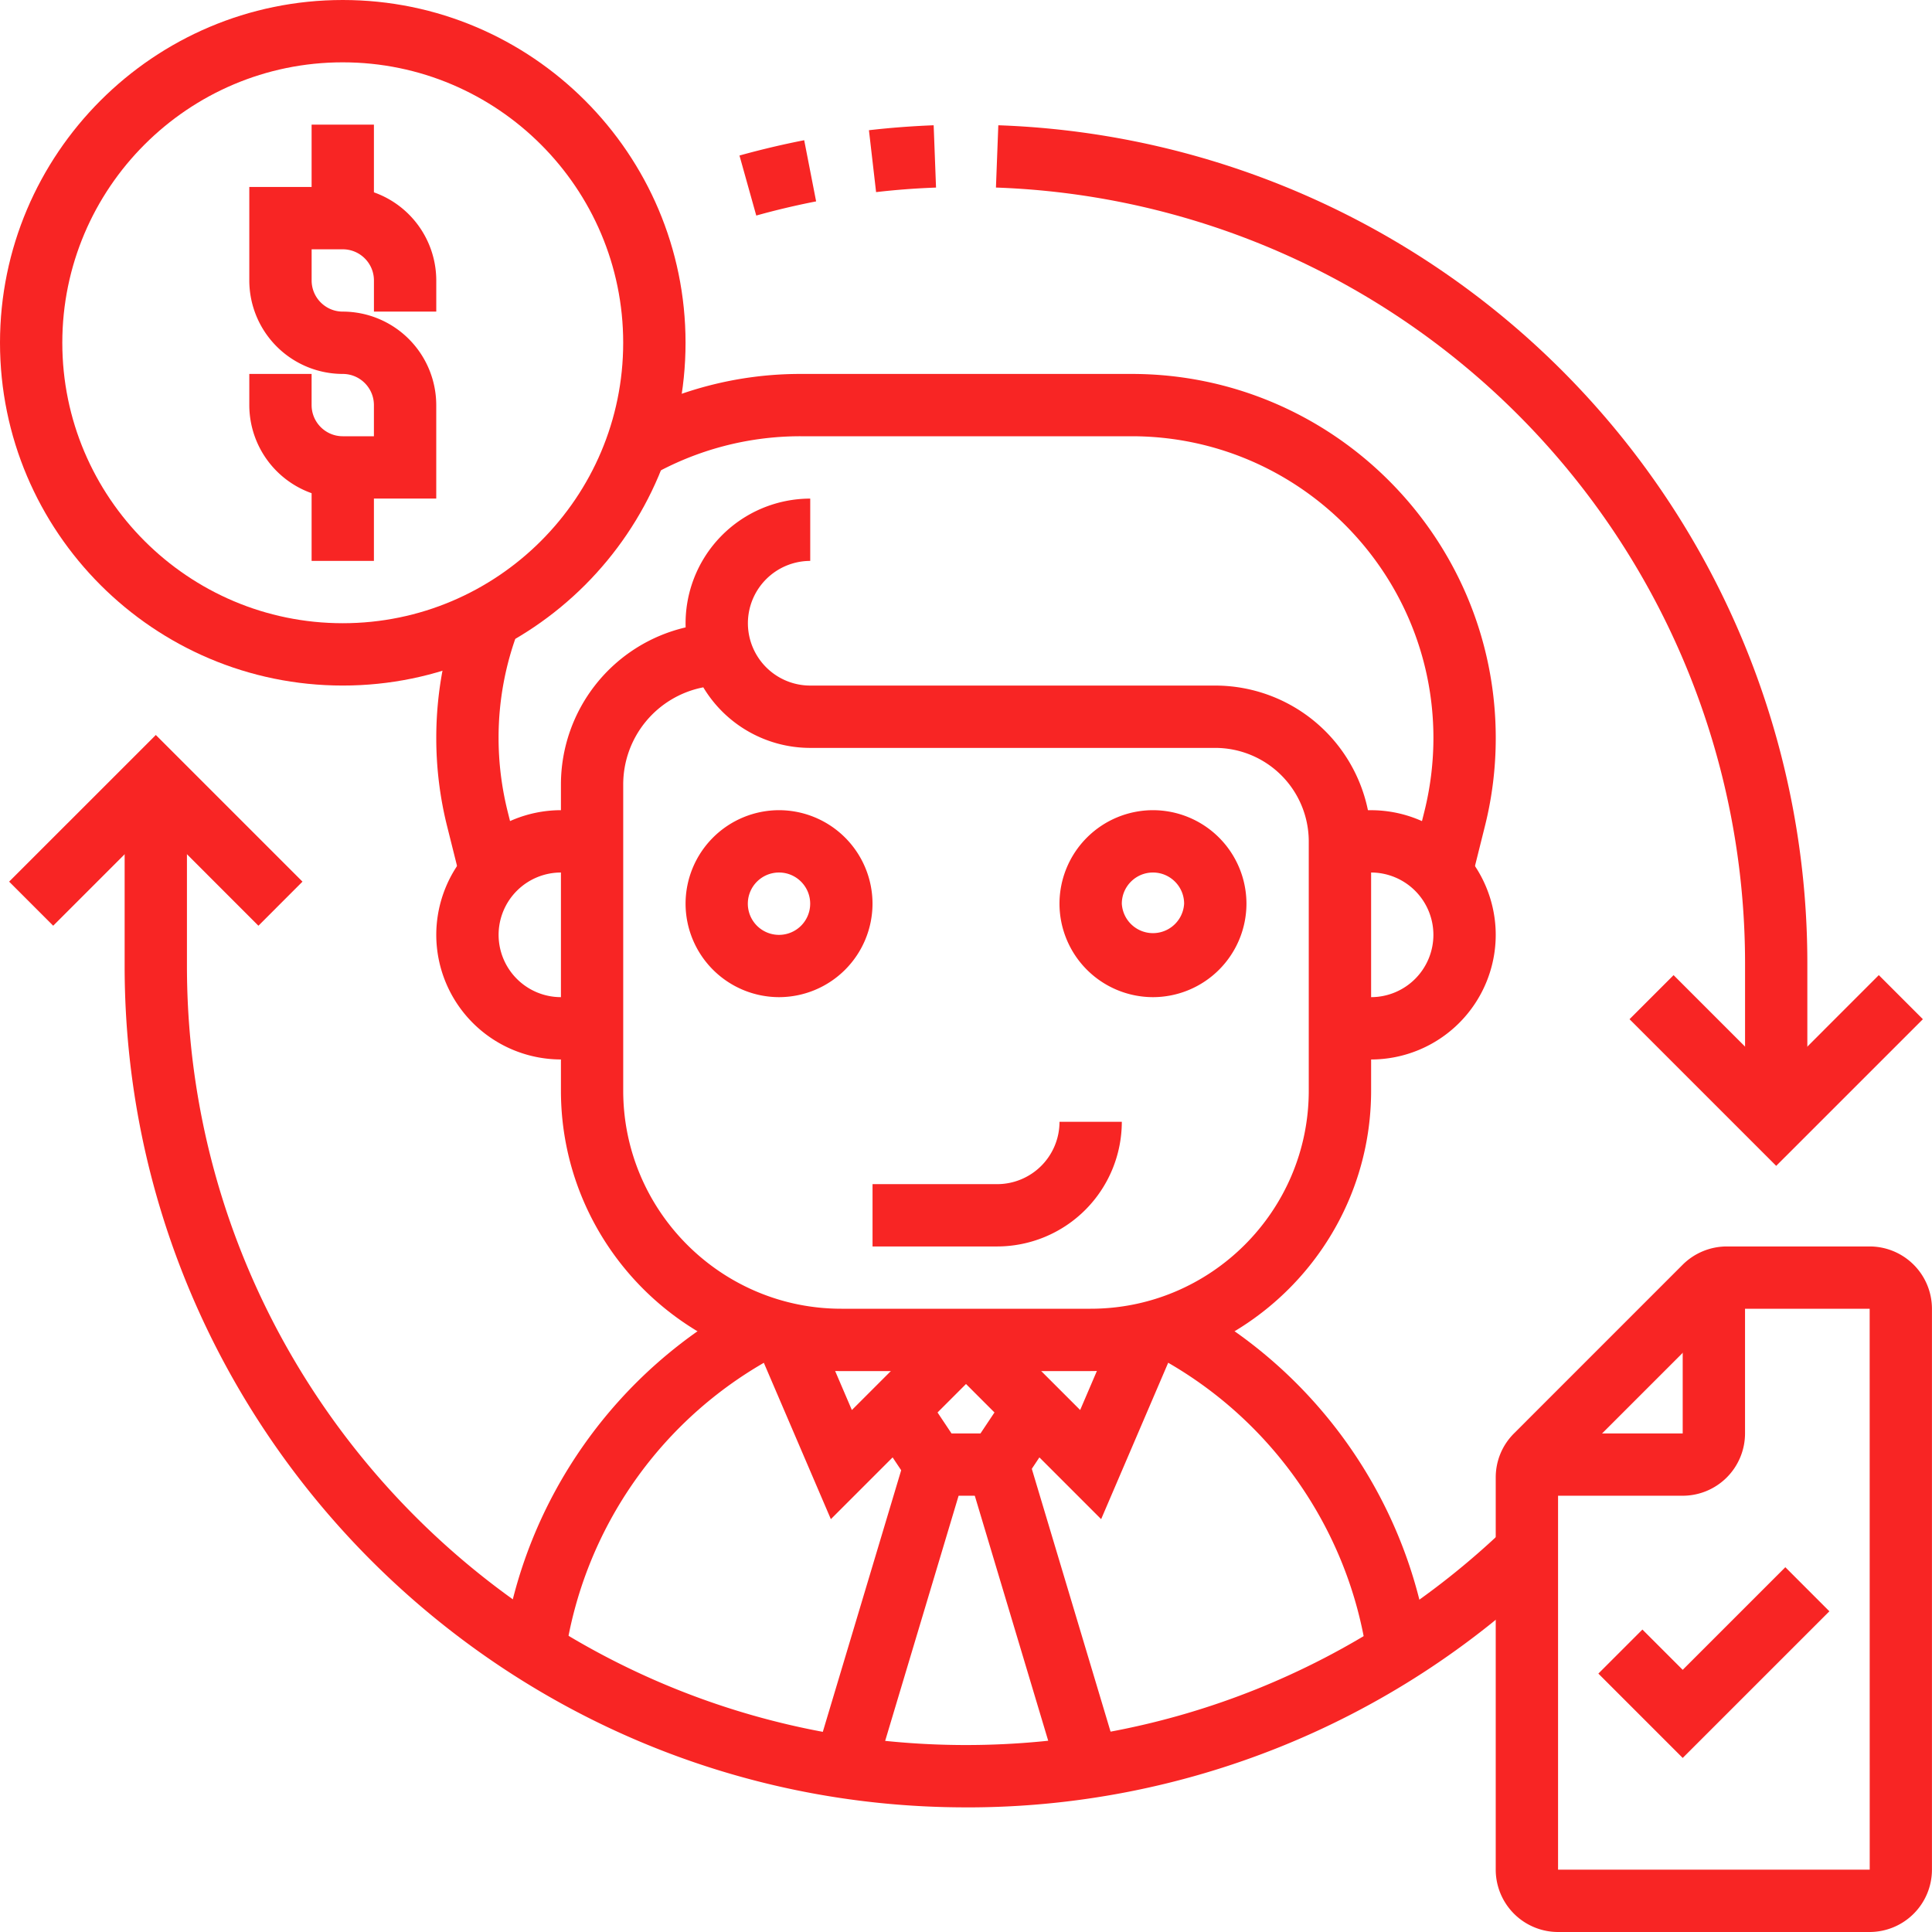
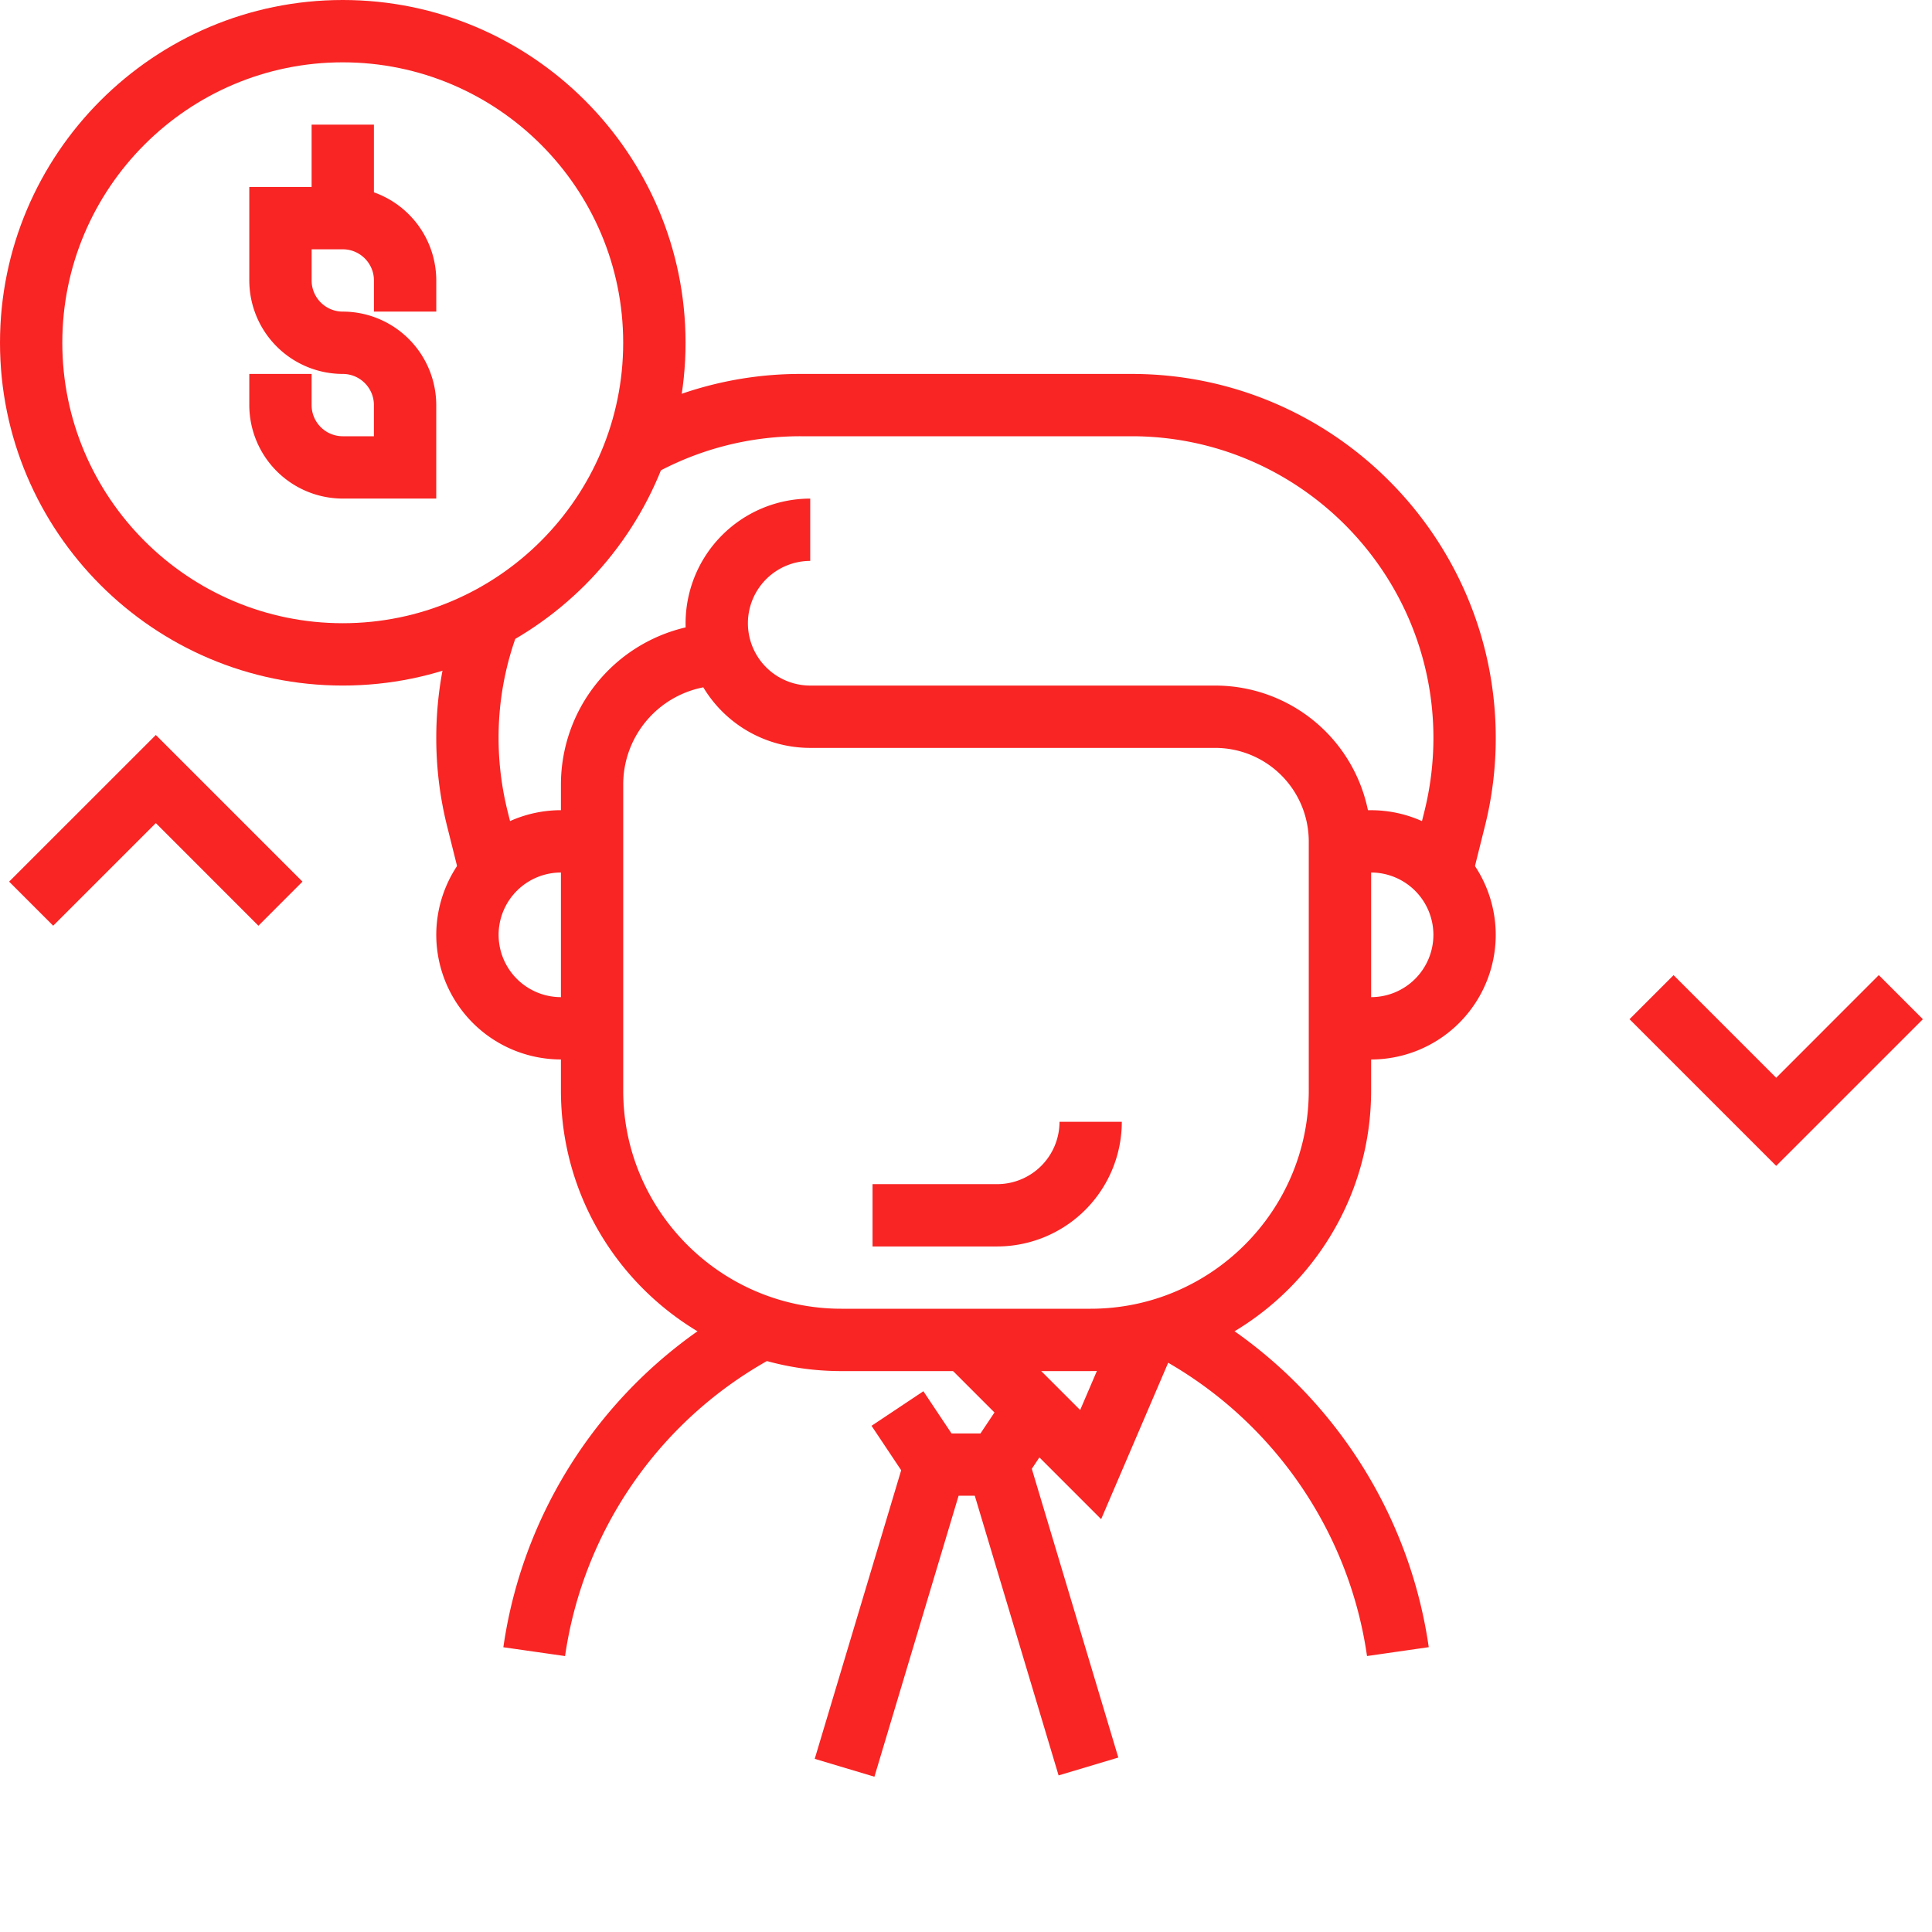
<svg xmlns="http://www.w3.org/2000/svg" width="80" height="80" viewBox="0 0 80 80" fill="none">
  <g clip-path="url(#clip0_8_786)" fill="#F82524">
-     <path d="M32.258 41.29a3.876 3.876 0 01-3.87-3.87 3.876 3.876 0 013.87-3.872 3.876 3.876 0 013.871 3.871 3.876 3.876 0 01-3.87 3.871zm0-5.161a1.291 1.291 0 101.29 1.29c0-.71-.578-1.29-1.29-1.29zm15.484 5.161a3.876 3.876 0 01-3.871-3.87 3.876 3.876 0 013.87-3.872 3.876 3.876 0 013.872 3.871 3.876 3.876 0 01-3.871 3.871zm0-5.161c-.712 0-1.29.58-1.29 1.29a1.292 1.292 0 002.58 0c0-.71-.578-1.29-1.29-1.29zM34.404 62.905l-3.076-7.176 2.371-1.017 1.575 3.674 3.814-3.814 1.824 1.824-6.508 6.509z" />
    <path d="M45.596 62.905l-6.508-6.509 1.824-1.824 3.815 3.814 1.574-3.674 2.371 1.017-3.076 7.176z" />
    <path d="M45.161 56.774H34.84c-6.404 0-11.613-5.21-11.613-11.613V32.48a6.683 6.683 0 015.164-6.501 5.167 5.167 0 015.159-5.333v2.58a2.583 2.583 0 00-2.581 2.581 2.583 2.583 0 002.58 2.581h16.775a6.459 6.459 0 016.451 6.452v10.32c0 6.403-5.209 11.613-11.613 11.613zM29.123 28.461a4.098 4.098 0 00-3.317 4.018V45.16c0 4.98 4.053 9.032 9.033 9.032H45.16c4.98 0 9.033-4.051 9.033-9.032V34.84a3.876 3.876 0 00-3.871-3.871H33.548a5.166 5.166 0 01-4.425-2.507zM41.98 61.935h-3.96l-1.932-2.896 2.147-1.431 1.165 1.747h1.2l1.165-1.747 2.147 1.43-1.931 2.898z" />
    <path d="M40.081 60.99l2.473-.74 3.753 12.526-2.473.74-3.753-12.526zm-6.345 11.84l3.753-12.528 2.472.74-3.753 12.528-2.472-.74zm-10.339-4.256l-2.554-.365c.874-6.12 4.673-11.497 10.165-14.382l1.2 2.285a16.8 16.8 0 00-8.81 12.462zm33.208-.001c-.757-5.302-4.051-9.96-8.81-12.463l1.2-2.285c5.491 2.886 9.291 8.263 10.166 14.381l-2.556.367zM24.516 43.87h-1.29a5.166 5.166 0 01-5.161-5.16 5.167 5.167 0 015.16-5.162h1.291v2.581h-1.29a2.583 2.583 0 00-2.58 2.58 2.583 2.583 0 002.58 2.581h1.29v2.58zm32.258 0h-1.29v-2.58h1.29a2.583 2.583 0 002.58-2.58 2.583 2.583 0 00-2.58-2.581h-1.29v-2.58h1.29a5.167 5.167 0 015.161 5.16 5.166 5.166 0 01-5.16 5.162zM41.29 51.613h-5.16v-2.58h5.161a2.583 2.583 0 002.581-2.581h2.58a5.167 5.167 0 01-5.16 5.161z" />
    <path d="M60.925 36.457l-2.502-.625.56-2.24a12.64 12.64 0 00.372-3.03c0-6.892-5.607-12.498-12.497-12.498H33.142a12.51 12.51 0 00-6.168 1.625L25.7 17.447a15.076 15.076 0 017.443-1.963H46.86c8.314 0 15.076 6.764 15.076 15.077 0 1.231-.15 2.462-.451 3.657l-.559 2.239zm-41.85 0l-.56-2.24c-.3-1.195-.45-2.425-.45-3.656 0-1.881.343-3.716 1.018-5.456l2.406.935a12.419 12.419 0 00-.844 4.521c0 1.02.127 2.04.373 3.031l.56 2.242-2.503.623zm-1.01-15.812h-3.871a3.876 3.876 0 01-3.871-3.87v-1.291h2.58v1.29c0 .711.578 1.29 1.29 1.29h1.29v-1.29c0-.71-.577-1.29-1.29-1.29a3.876 3.876 0 01-3.87-3.871V7.742h3.87a3.876 3.876 0 013.872 3.87v1.291h-2.581v-1.29c0-.711-.578-1.29-1.29-1.29h-1.29v1.29c0 .71.577 1.29 1.29 1.29a3.876 3.876 0 013.87 3.871v3.871z" />
    <path d="M12.903 5.161h2.58v3.871h-2.58v-3.87z" />
    <path d="M14.194 28.387C6.368 28.387 0 22.02 0 14.193 0 6.369 6.368 0 14.194 0c7.825 0 14.193 6.368 14.193 14.194 0 7.825-6.368 14.193-14.194 14.193zm0-25.806C7.79 2.58 2.58 7.79 2.58 14.194c0 6.402 5.209 11.612 11.613 11.612 6.403 0 11.612-5.21 11.612-11.613 0-6.402-5.209-11.612-11.613-11.612z" />
-     <path d="M12.903 19.355h2.58v3.87h-2.58v-3.87zM77.42 80H64.515a2.583 2.583 0 01-2.58-2.58V61.18c0-.69.268-1.337.756-1.825l6.985-6.986a2.595 2.595 0 011.825-.756h5.917a2.583 2.583 0 012.58 2.58V77.42A2.583 2.583 0 0177.42 80zm-5.918-25.806l-6.986 6.985v16.24h12.905l-.002-23.225h-5.917z" />
-     <path d="M69.677 72.792L66.185 69.3l1.824-1.824 1.668 1.668 4.25-4.249 1.824 1.825-6.074 6.073zm0-10.857h-6.451v-2.58h6.451v-6.452h2.581v6.452a2.583 2.583 0 01-2.58 2.58zM40 74.839C20.79 74.839 5.161 59.21 5.161 40v-7.742h2.58V40c0 17.787 14.472 32.258 32.259 32.258 8.366 0 16.3-3.19 22.333-8.98l1.787 1.861A34.673 34.673 0 0140 74.84zm34.839-28.387h-2.58V40A32.144 32.144 0 0041.24 7.766l.098-2.579A34.717 34.717 0 0174.838 40v6.452zM36.277 7.955l-.296-2.563c.88-.102 1.782-.17 2.68-.205l.098 2.58a31.38 31.38 0 00-2.482.188zm-4.962.97L30.62 6.44a35.8 35.8 0 012.68-.634l.494 2.533c-.835.163-1.67.36-2.48.587z" />
    <path d="M10.7 38.332l-4.248-4.25-4.25 4.25-1.824-1.825 6.074-6.073 6.073 6.073-1.824 1.825zm62.848 9.944l-6.073-6.073 1.824-1.825 4.25 4.25 4.248-4.25 1.825 1.825-6.074 6.073z" />
  </g>
  <defs>
    <clipPath id="clip0_8_786">
      <path fill="#fff" d="M0 0h80v80H0z" />
    </clipPath>
  </defs>
</svg>